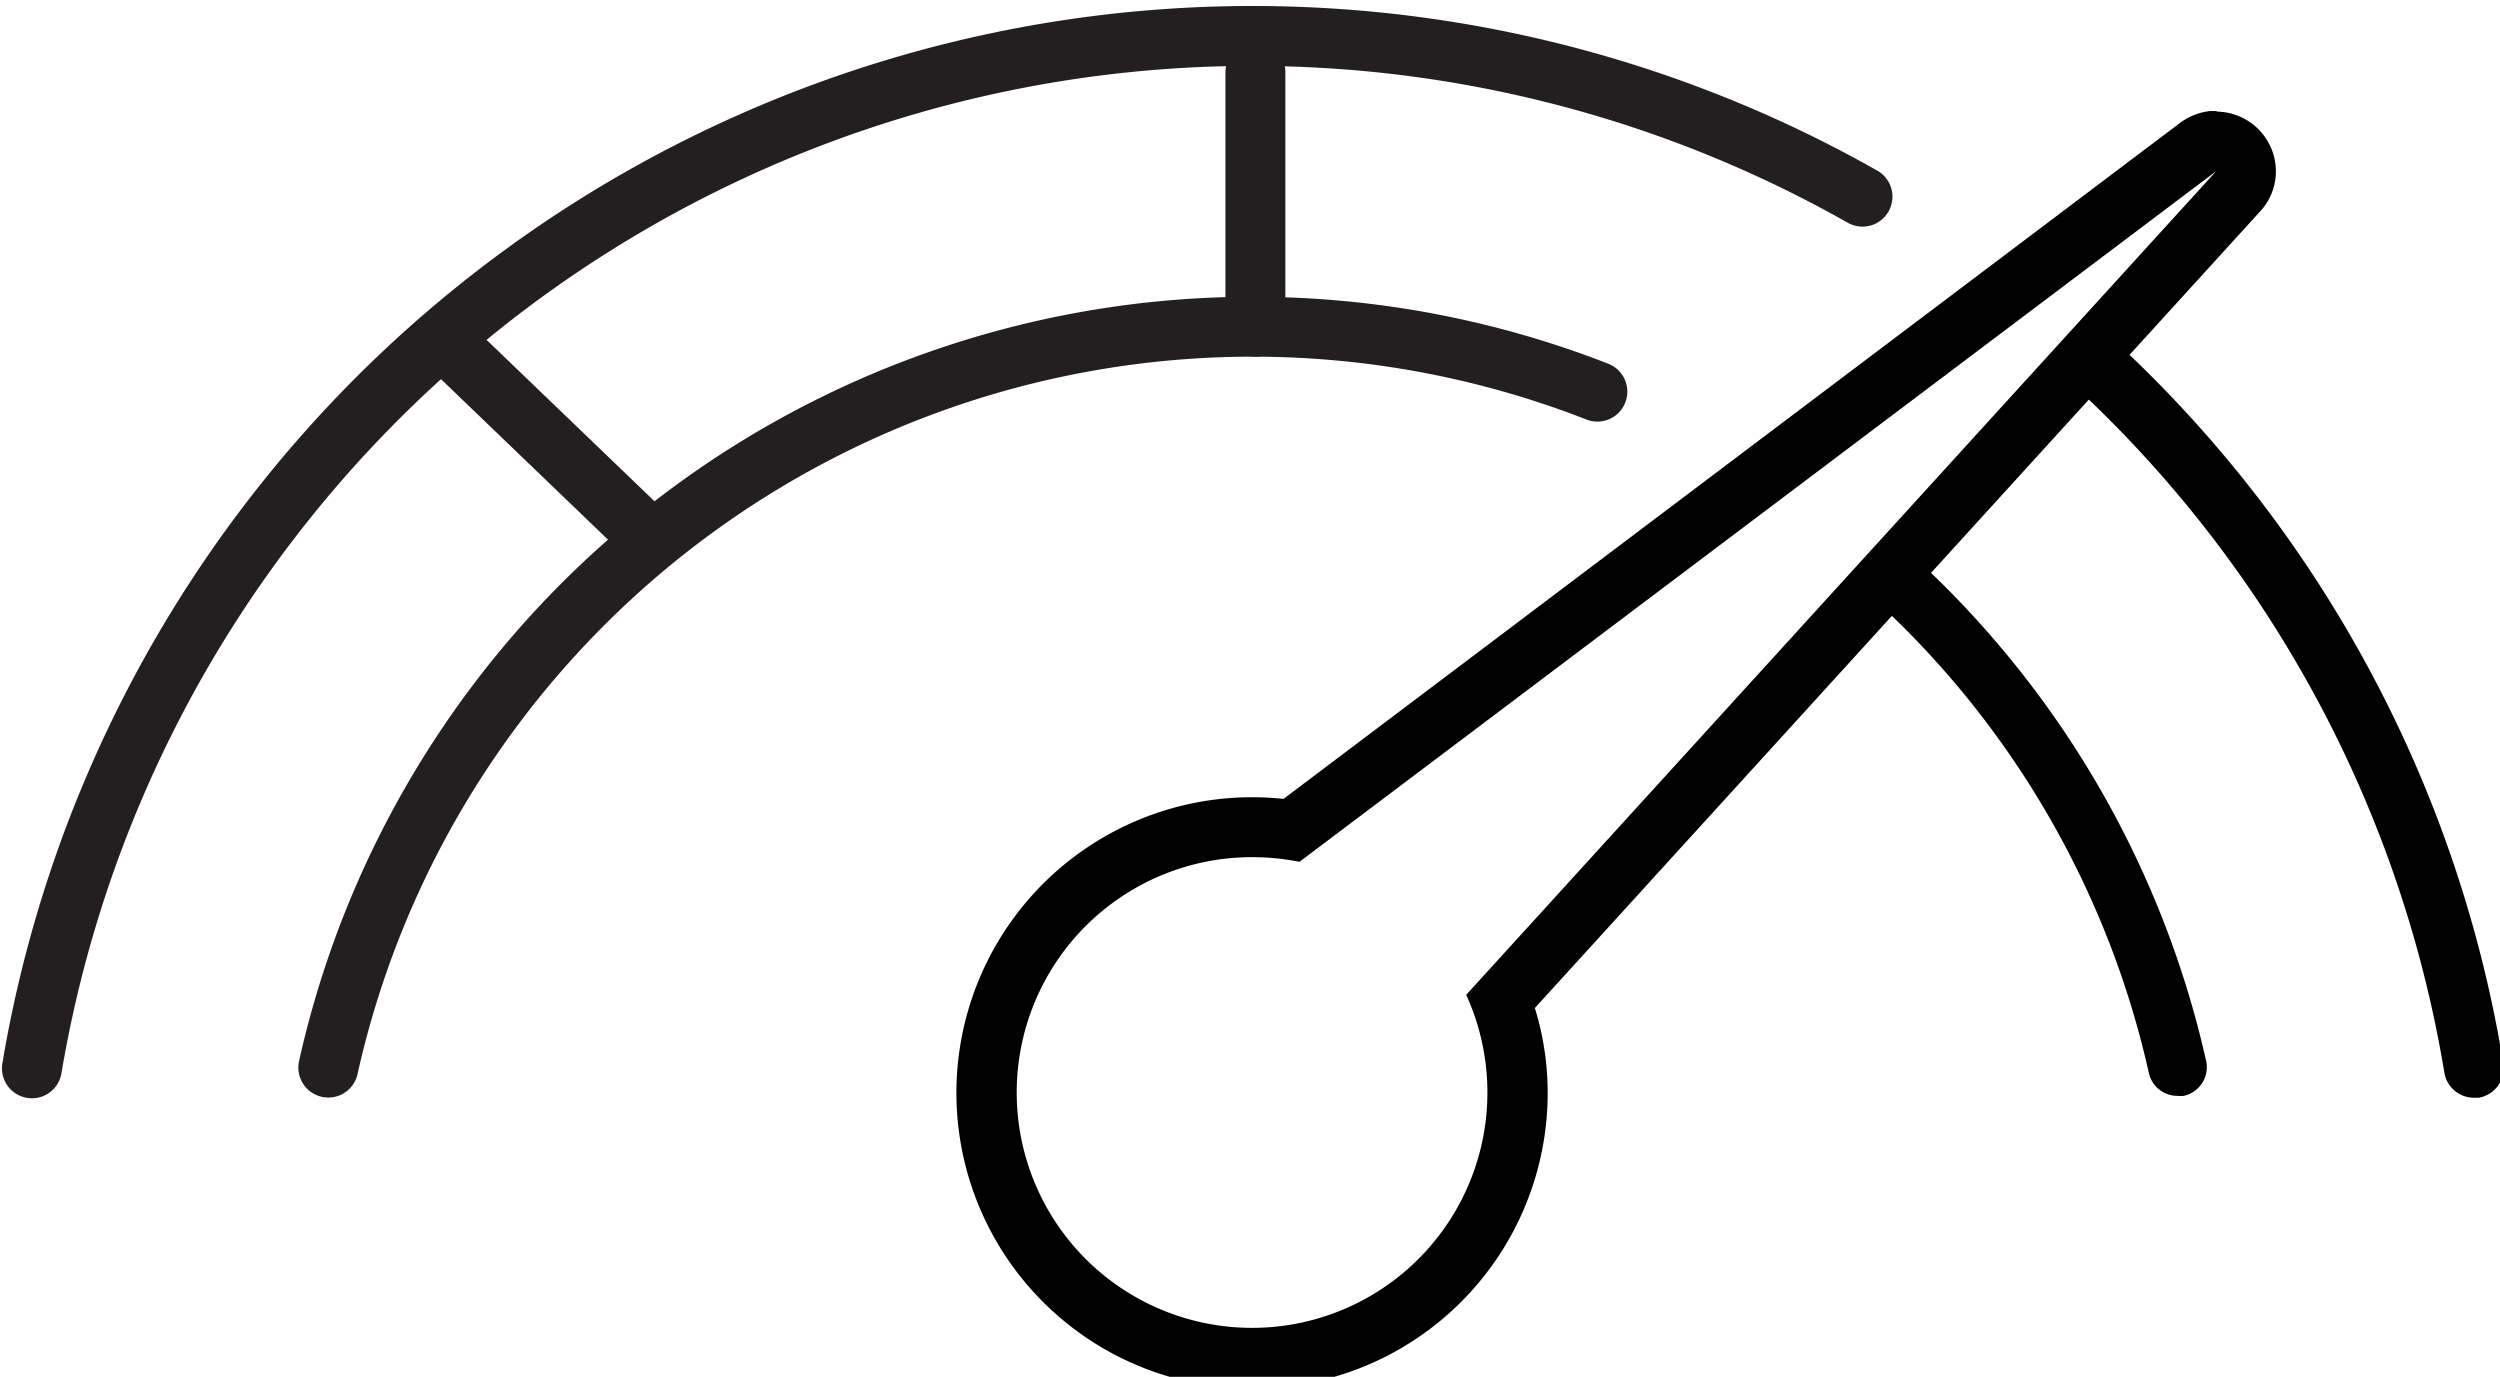
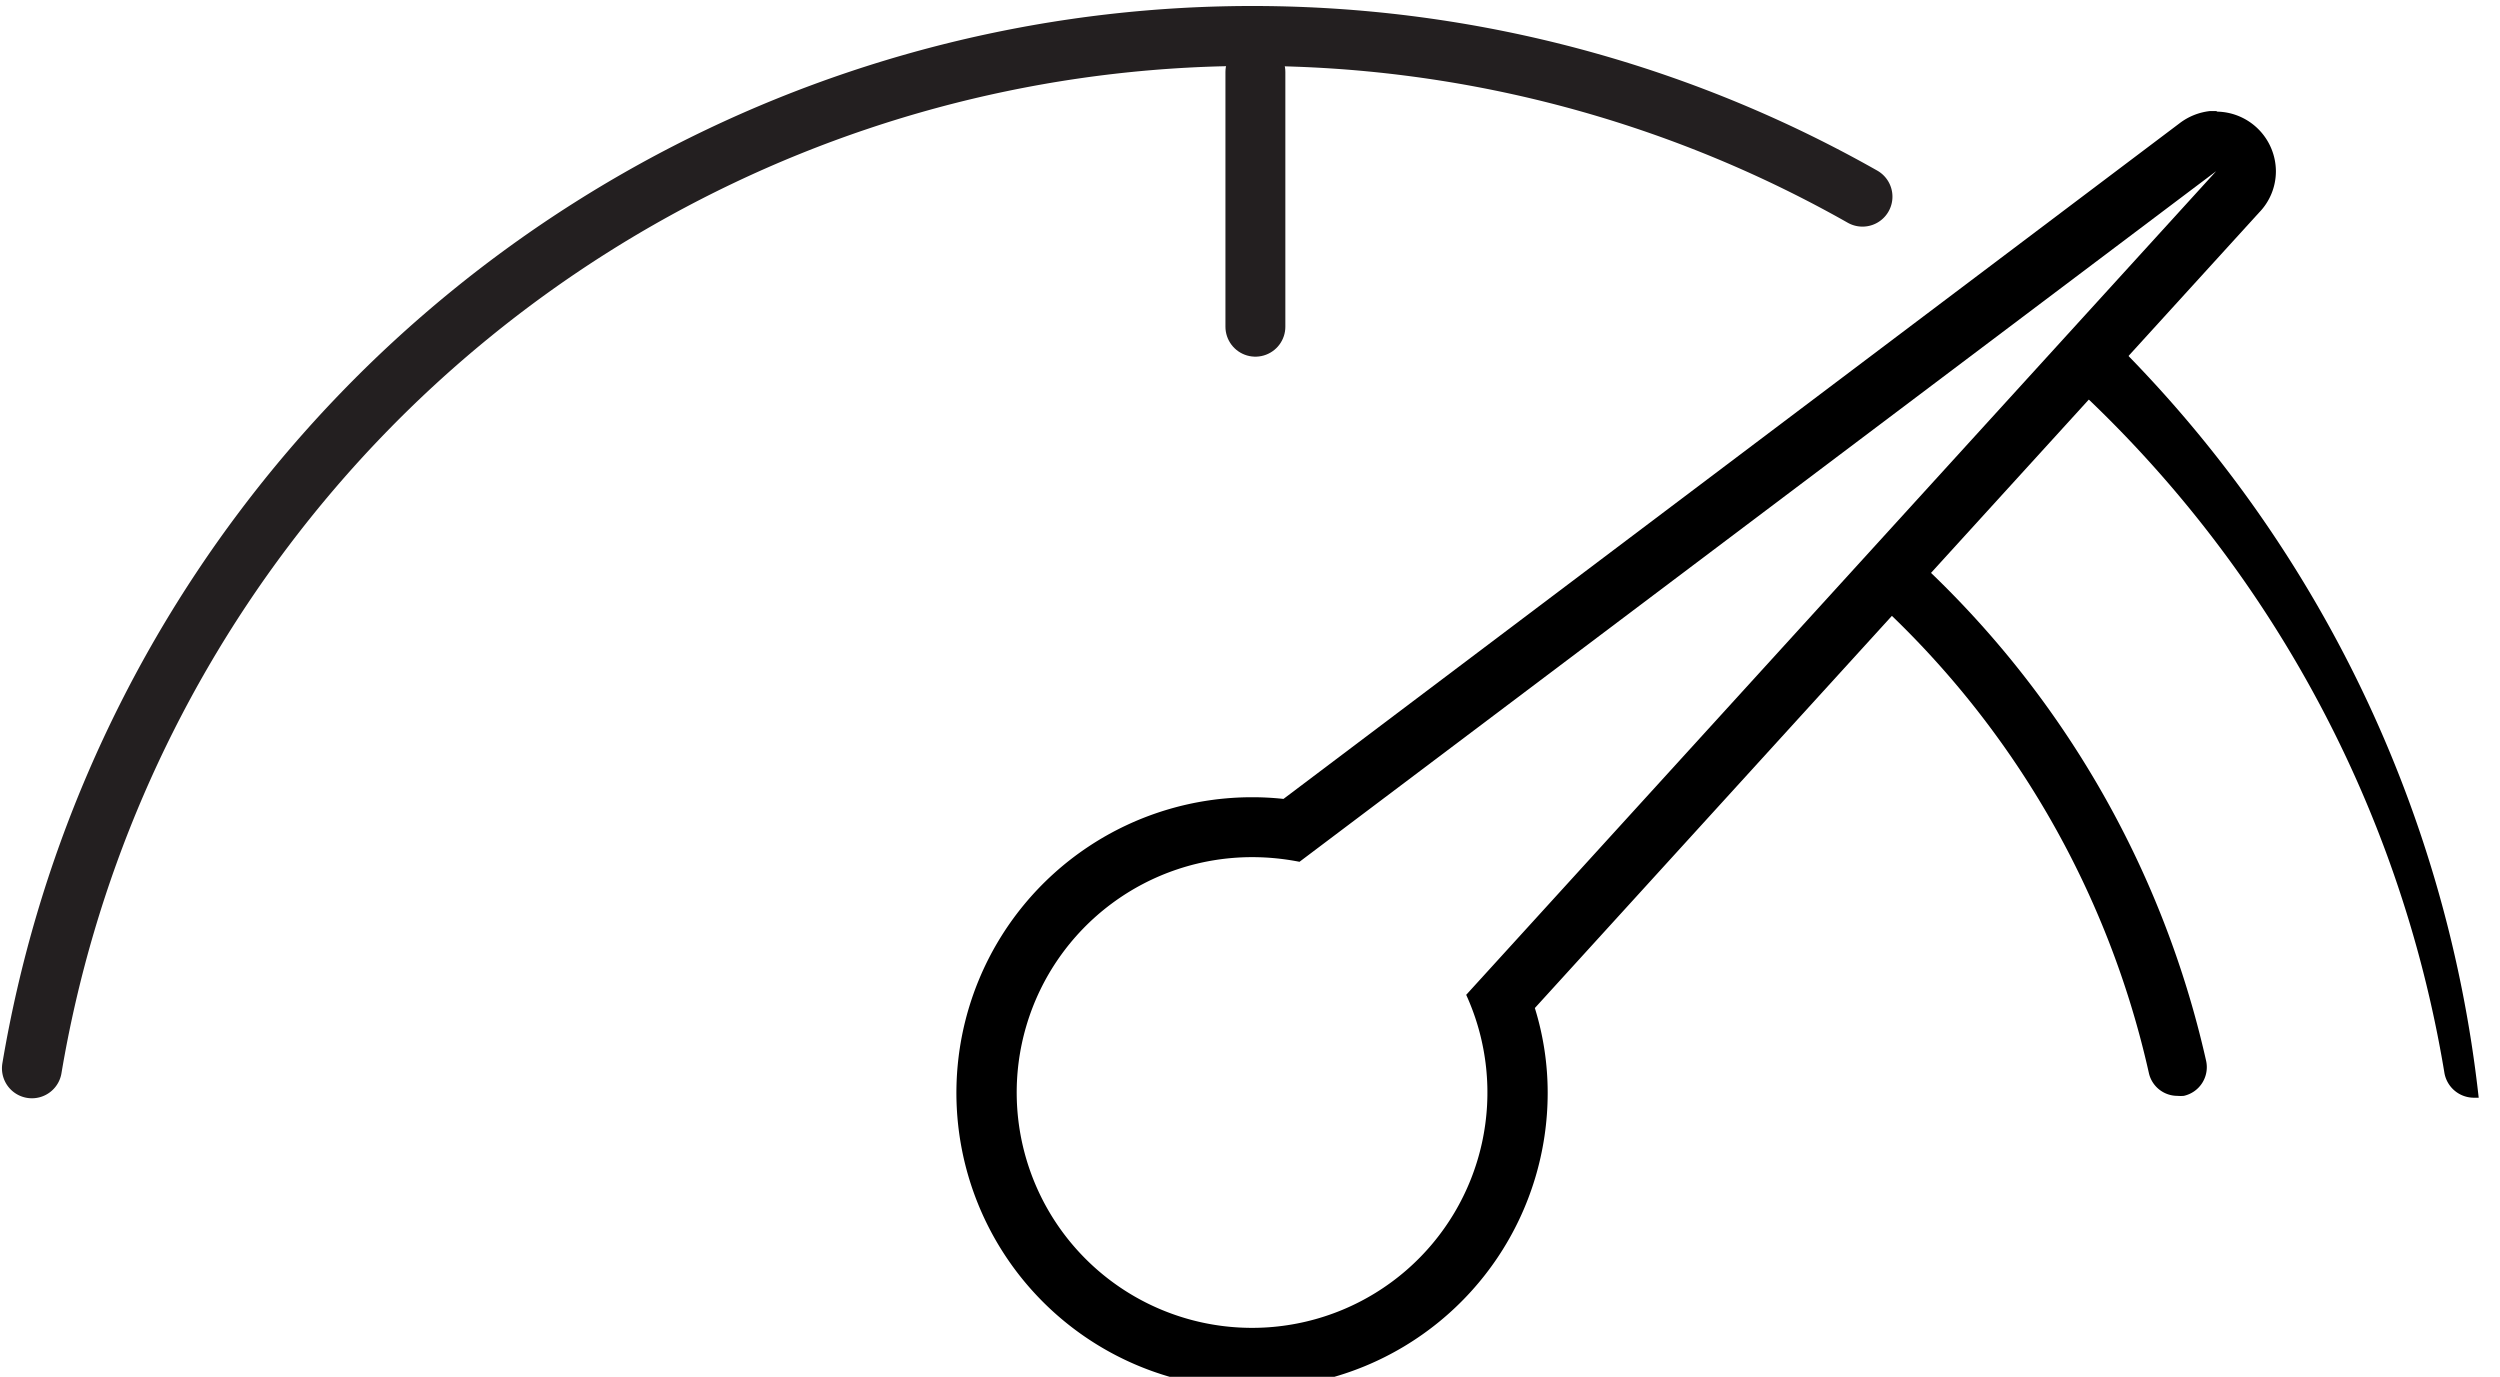
<svg xmlns="http://www.w3.org/2000/svg" id="Layer_1" data-name="Layer 1" viewBox="9 8 130 74" width="47.291" height="26.044">
  <defs>
    <style>.cls-1{fill:none;stroke:#231f20;stroke-linecap:round;stroke-linejoin:round;stroke-width:3.22px;}.cls-2{fill:#000;}</style>
  </defs>
  <line class="cls-1" x1="74.29" y1="25.56" x2="74.29" y2="11.87" />
-   <line class="cls-1" x1="41.78" y1="36.97" x2="31.02" y2="26.63" />
  <path class="cls-2" d="M125.93,17.2h0m0,0L85.62,61.47a12.65,12.65,0,1,1-11.49-7.4,13.16,13.16,0,0,1,2.53.25L125.93,17.2m0-3.23-.34,0h0a3.28,3.28,0,0,0-1.62.65L75.8,50.94a15.57,15.57,0,0,0-1.67-.09A15.89,15.89,0,1,0,90,66.74a15.37,15.37,0,0,0-.69-4.56l38.93-42.76a3.18,3.18,0,0,0,.9-2.22A3.22,3.22,0,0,0,126,14Zm0,6.45h0Z" />
  <path d="M122.31,65.66a1.57,1.57,0,0,0,1.54,1.24,2.09,2.09,0,0,0,.34,0,1.58,1.58,0,0,0,1.2-1.88,52.28,52.28,0,0,0-16.07-27.42l-2,2.4A49,49,0,0,1,122.31,65.66Z" />
-   <path class="cls-2" d="M138.19,65.62A1.61,1.61,0,0,0,139.77,67l.27,0a1.61,1.61,0,0,0,1.32-1.86A67.78,67.78,0,0,0,119.57,25.5L117.49,28A64.68,64.68,0,0,1,138.19,65.62Z" />
+   <path class="cls-2" d="M138.19,65.62A1.61,1.61,0,0,0,139.77,67l.27,0A67.78,67.78,0,0,0,119.57,25.5L117.49,28A64.68,64.68,0,0,1,138.19,65.62Z" />
  <path class="cls-1" d="M106.92,18.57A66.53,66.53,0,0,0,8.53,65.42a66.53,66.53,0,0,1,98.39-46.85" />
-   <path class="cls-1" d="M92.67,29.05A50.91,50.91,0,0,0,24.46,65.38,50.91,50.91,0,0,1,92.67,29.05" />
</svg>